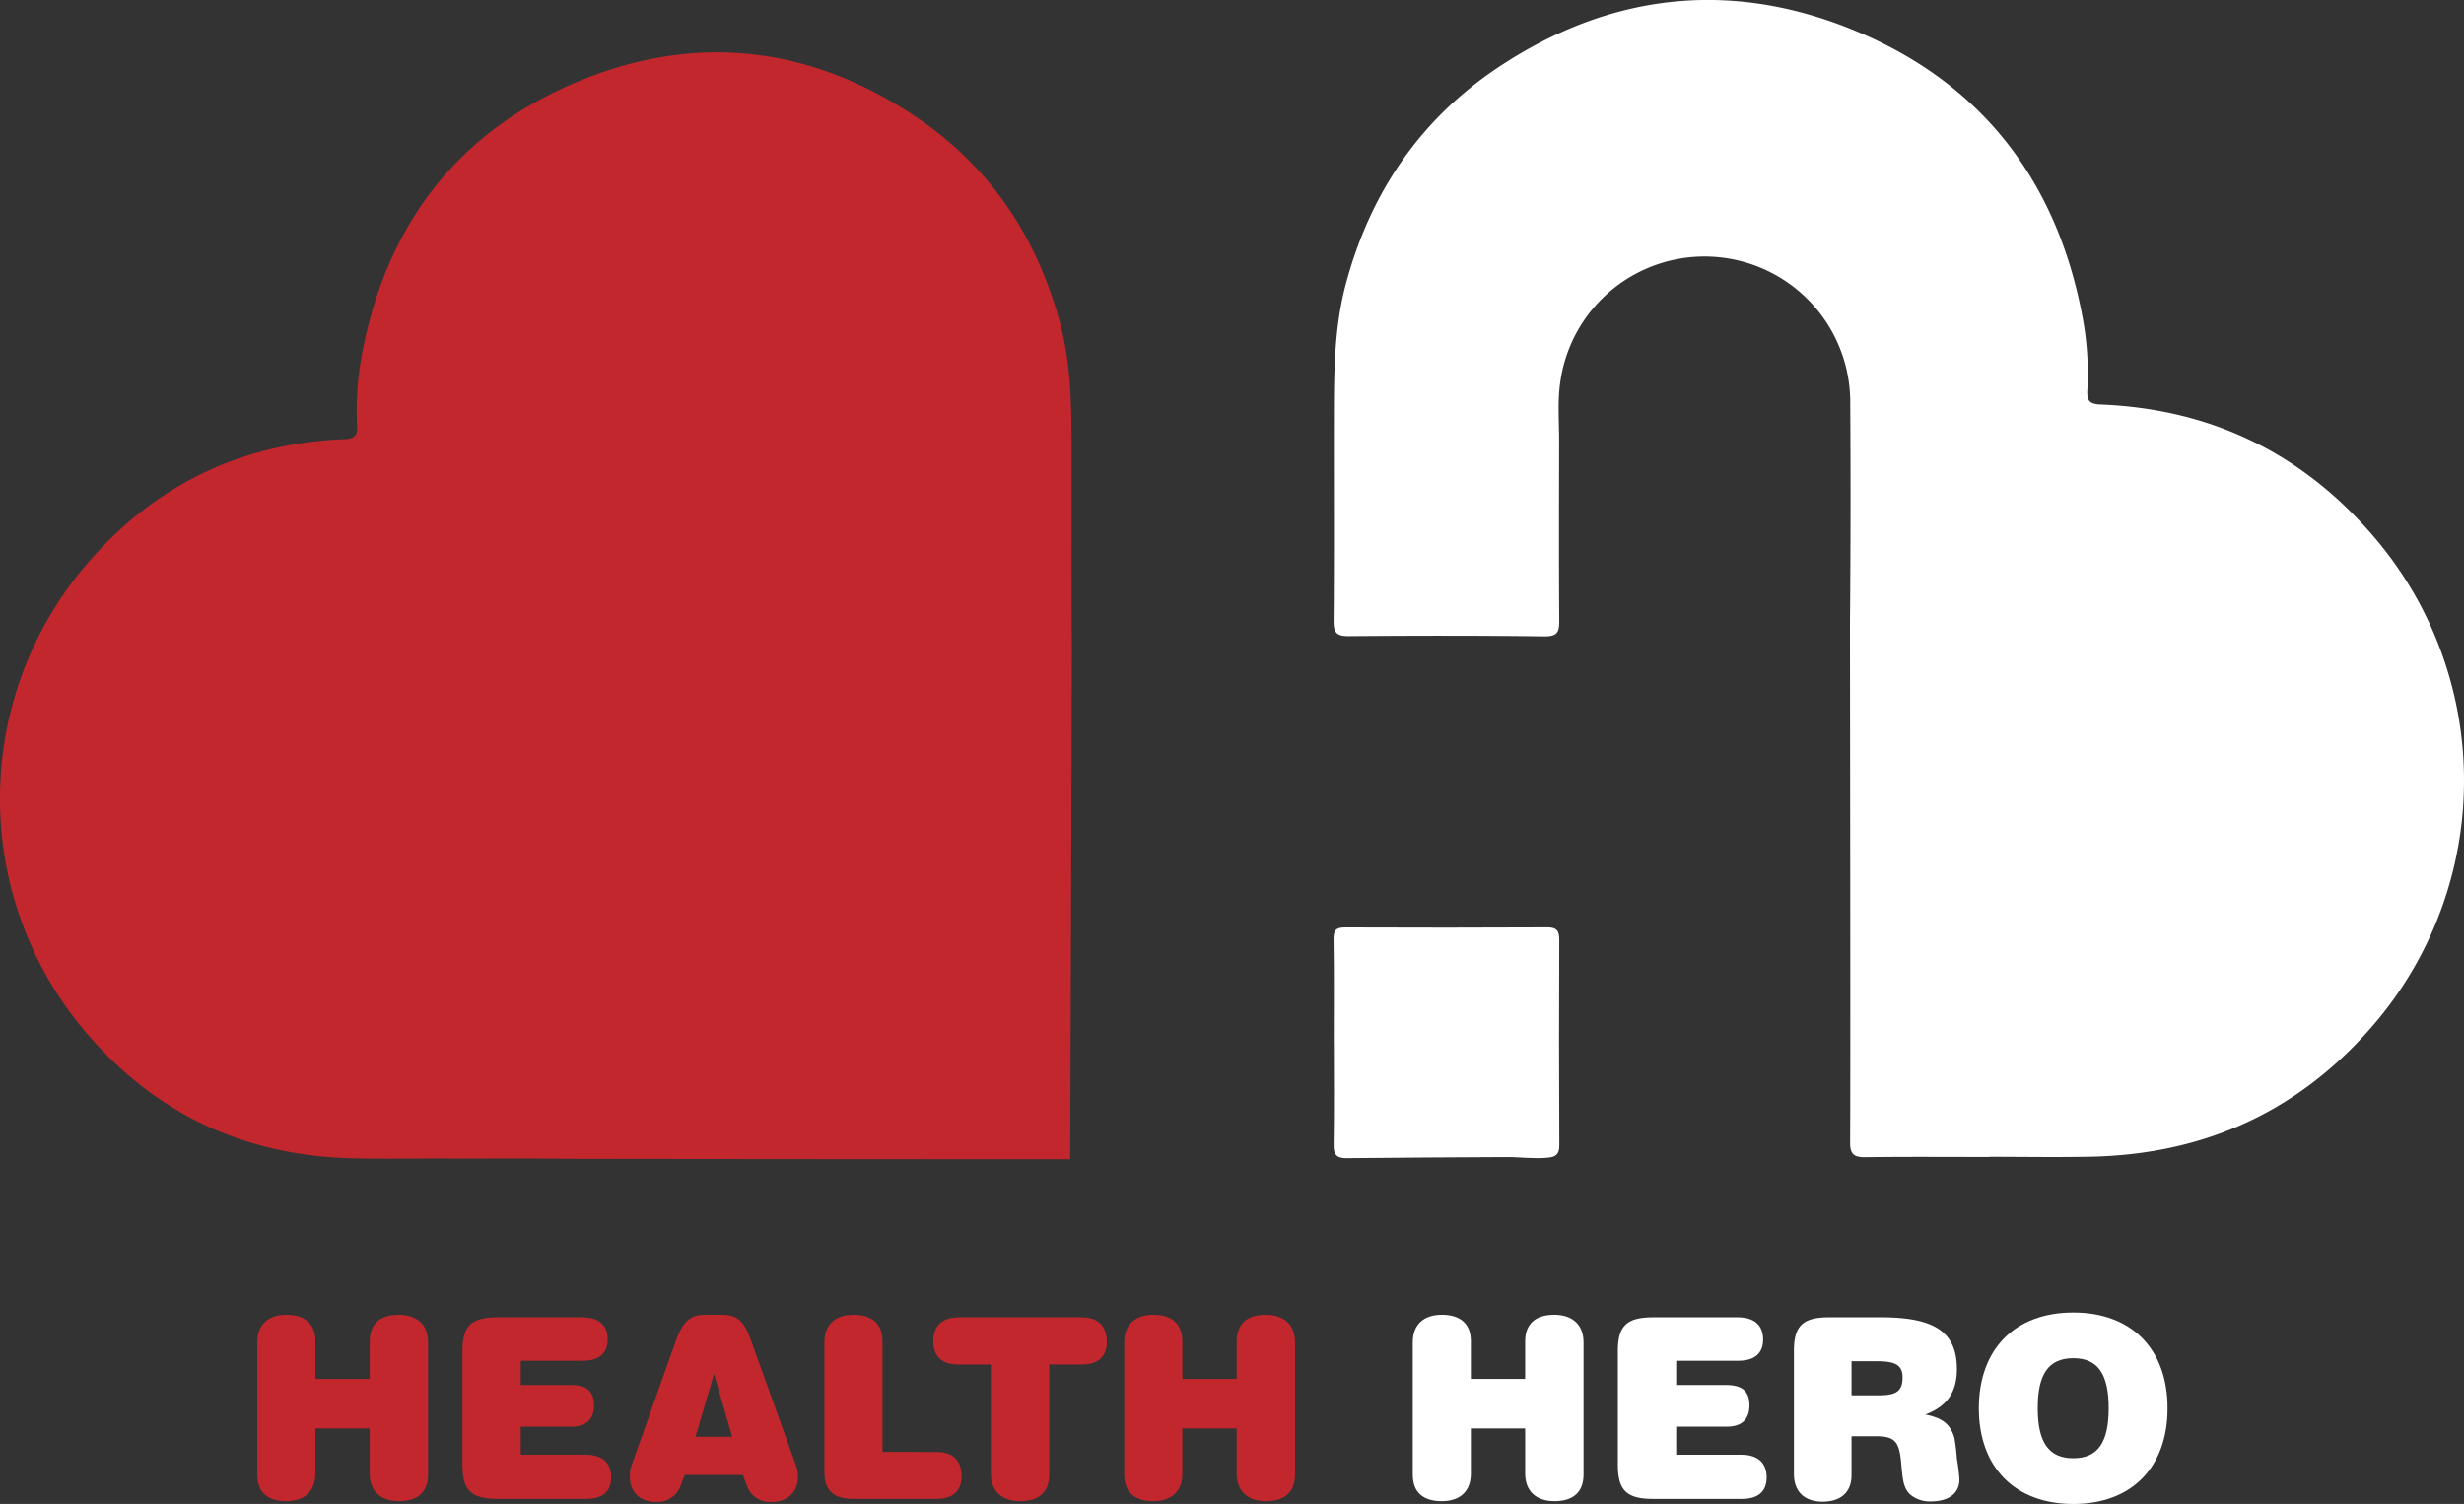
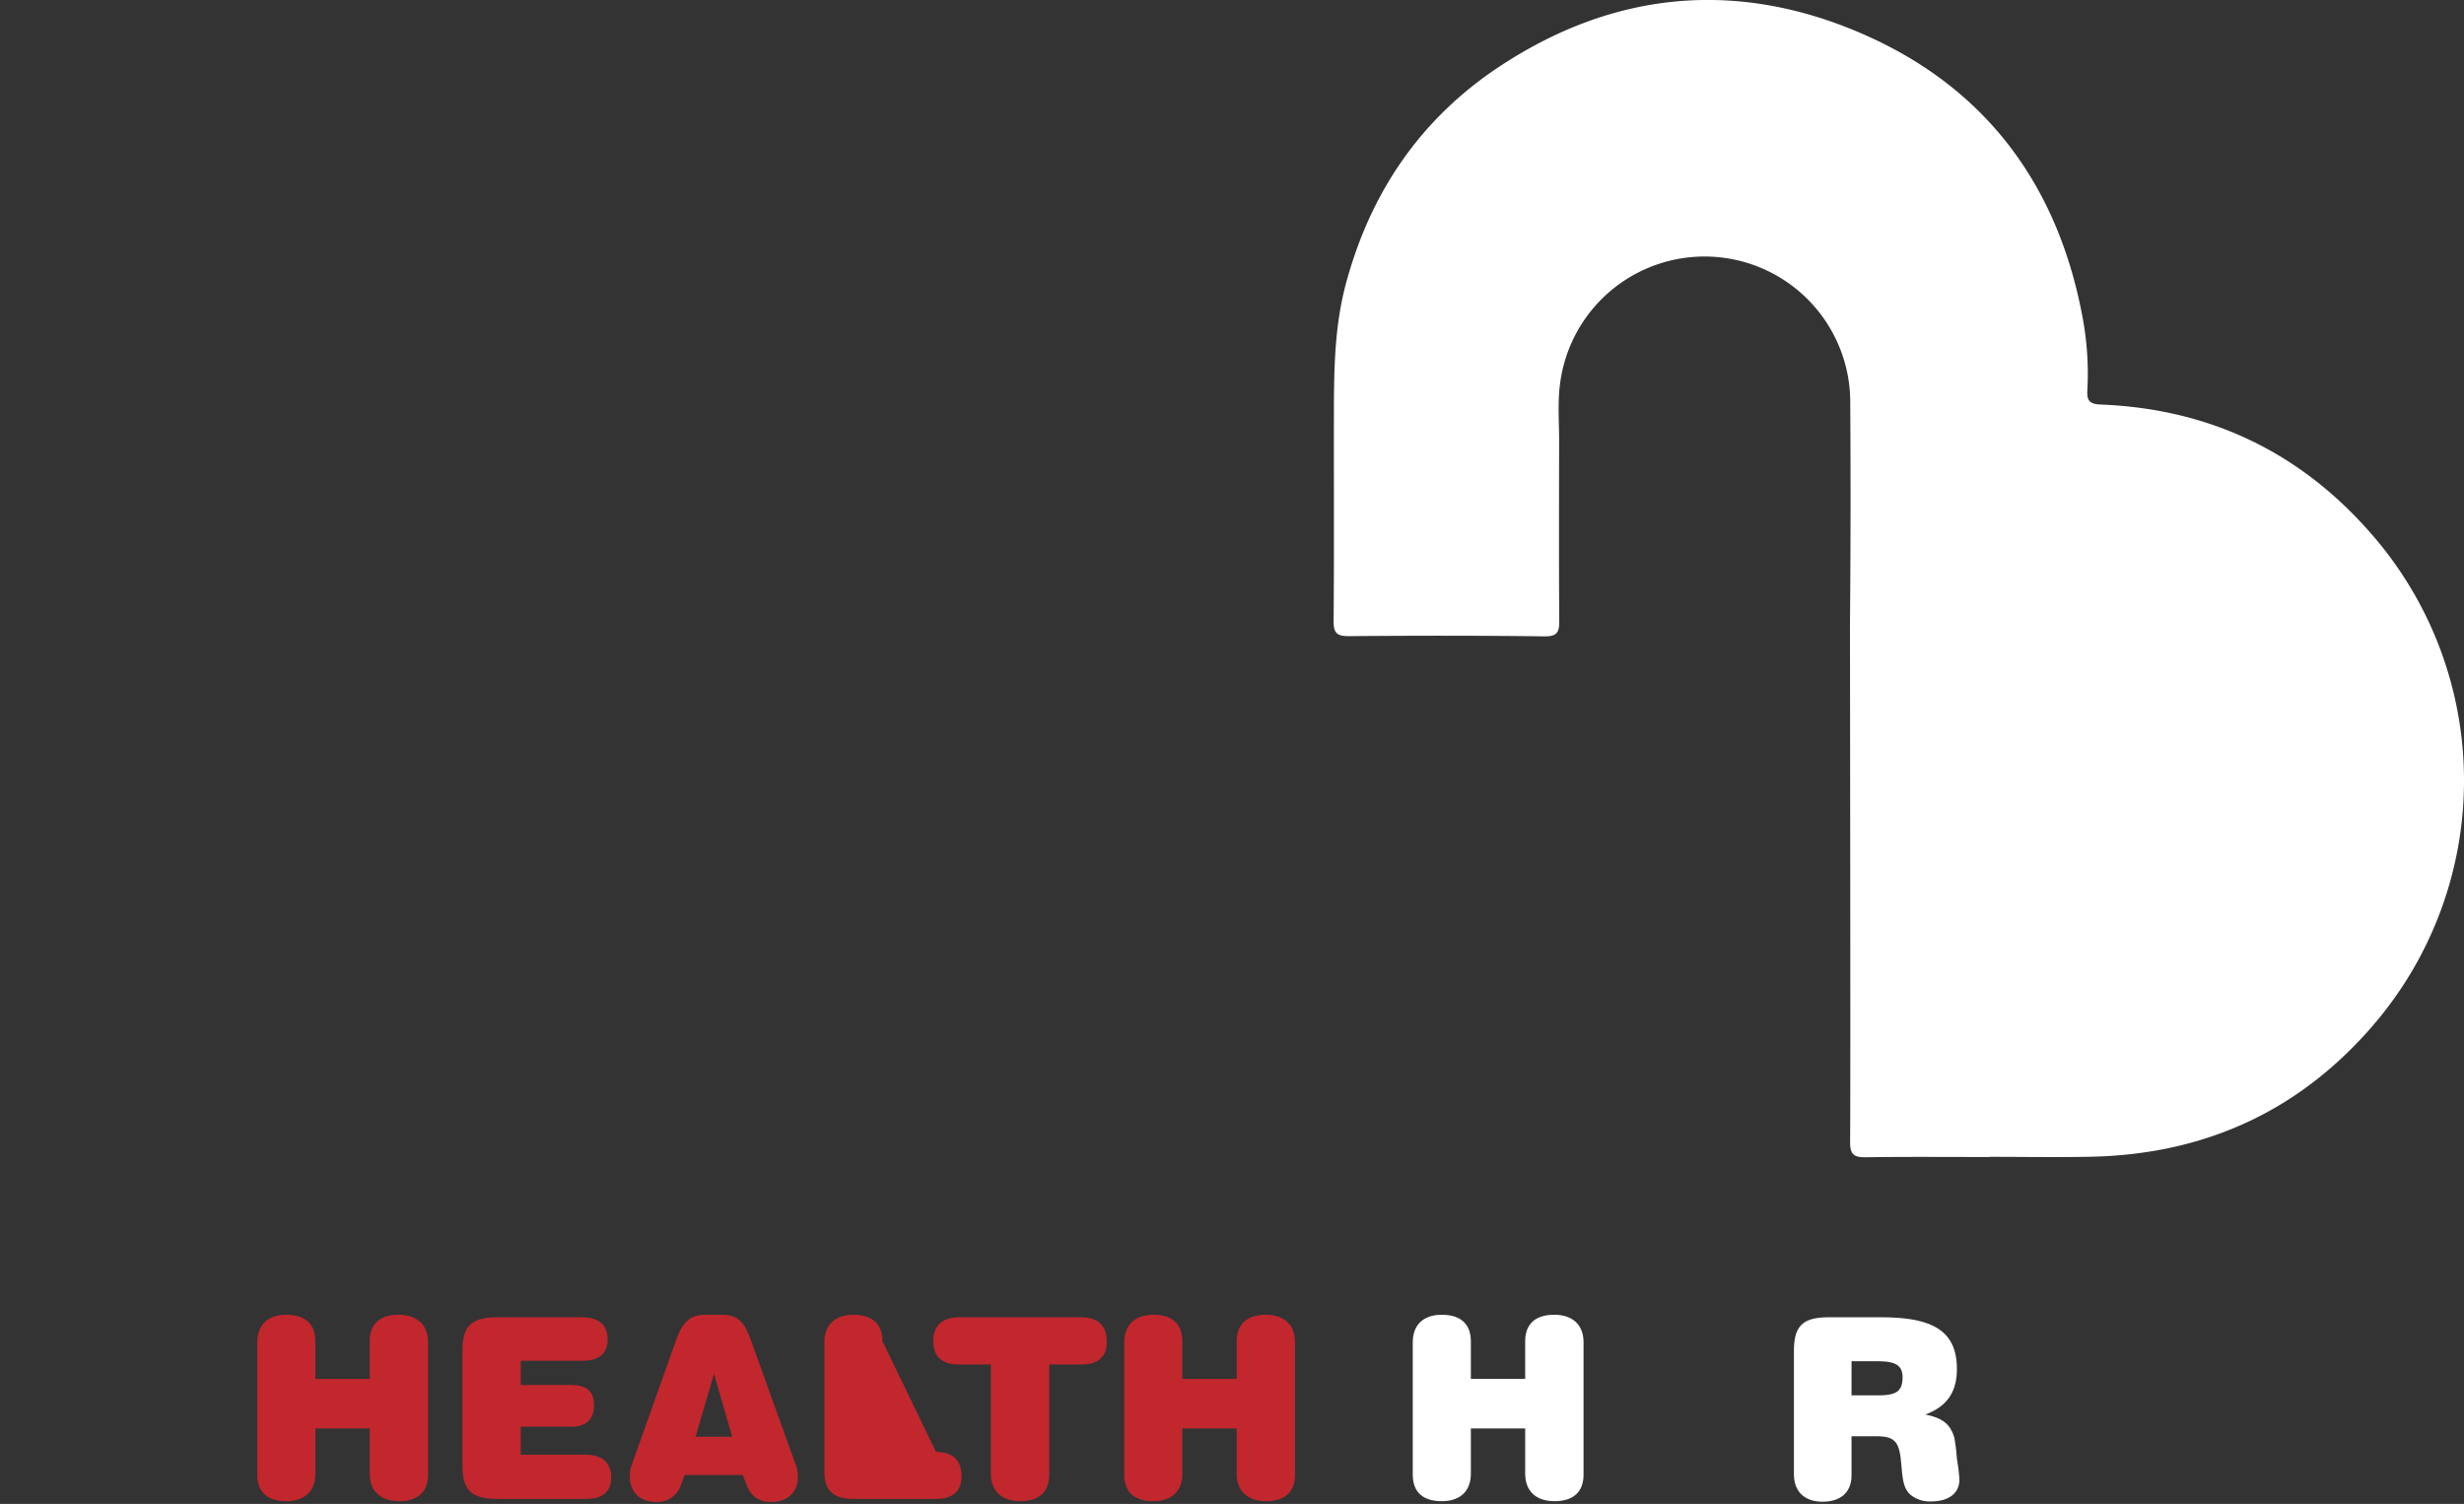
<svg xmlns="http://www.w3.org/2000/svg" width="445.396" height="271.862" viewBox="0 0 445.396 271.862">
  <rect x="0" y="0" width="445.396" height="271.862" fill="#333333" stroke="none" />
  <defs>
    <style>.a{fill:#fff;}.b{fill:#c1272d;}</style>
  </defs>
  <g transform="translate(-3360.717 -1863.06)">
    <g transform="translate(3360.717 1863.06)">
      <g transform="translate(241.055 0)">
        <path class="a" d="M4371.826,2072.208c-7.465,0-14.933-.063-22.4.041-2.064.029-2.854-.455-2.836-2.7.1-12.109-.041-91.98-.02-94.3q.174-19.938.041-39.878a26.334,26.334,0,0,0-52.457-2.91c-.455,3.4-.159,6.909-.163,10.368-.016,10.835-.051,21.67.021,32.5.014,2.044-.4,2.794-2.71,2.764-11.742-.154-23.488-.132-35.232-.041-2.1.016-2.864-.424-2.843-2.691.106-12.2.035-24.4.052-36.6.012-8.173.015-16.34,2.152-24.34,4.4-16.479,13.444-29.811,27.625-39.233,20.626-13.7,42.852-15.878,65.5-6.122,22.284,9.6,35.44,27.112,39.983,50.989a55.339,55.339,0,0,1,.933,13.577c-.107,1.851.424,2.475,2.384,2.553,20.092.794,36.705,8.9,49.685,24.231a67.754,67.754,0,0,1,.487,86.912c-13.457,16.215-30.868,24.389-51.9,24.827-6.1.127-12.2.019-18.3.019Z" transform="translate(-4253.216 -1863.061)" />
-         <path class="a" d="M4253.229,2504.509c0-6.186.062-12.373-.042-18.557-.028-1.643.351-2.248,2.077-2.241q18.283.077,36.568-.012c1.685-.007,2.16.625,2.153,2.252q-.08,18.557.012,37.114c.01,1.719-.653,2.144-2.182,2.284-2.467.227-4.9-.132-7.354-.122q-14.443.056-28.884.2c-1.708.018-2.407-.51-2.375-2.363.106-6.183.04-12.37.04-18.556Z" transform="translate(-4253.187 -2316.065)" />
      </g>
-       <path class="b" d="M3554.159,2098.187c.027.12.33-90.528.311-92.7-.1-11.664-.033-23.33-.05-34.995-.011-7.815-.015-15.624-2.041-23.273-4.174-15.756-12.748-28.5-26.2-37.512-19.559-13.1-40.634-15.182-62.106-5.853-21.131,9.18-33.605,25.923-37.914,48.752a53.384,53.384,0,0,0-.885,12.982c.1,1.77-.4,2.367-2.26,2.441-19.052.76-34.8,8.511-47.113,23.168a65.195,65.195,0,0,0-.462,83.1c12.76,15.5,29.271,23.319,49.214,23.738,5.782.121,11.568.019,17.353.019v.027c7.079,0,14.16-.06,21.238.039C3465.207,2098.152,3551.969,2098.216,3554.159,2098.187Z" transform="translate(-3360.718 -1888.643)" />
    </g>
    <g transform="translate(3407.223 2100.31)">
      <path class="b" d="M3543.4,2763.509v8.174c0,3.151-1.917,4.977-5.251,4.977-3.425,0-5.251-1.644-5.251-4.795v-23.928c0-3.15,1.918-4.978,5.251-4.978,3.425,0,5.251,1.69,5.251,4.795v6.8h9.818v-6.8c0-3.1,1.826-4.795,5.251-4.795,3.333,0,5.3,1.827,5.3,4.978v23.928c0,3.106-1.826,4.795-5.252,4.795-3.333,0-5.3-1.826-5.3-4.977v-8.174Z" transform="translate(-3532.897 -2742.549)" />
      <path class="b" d="M3691.817,2744.65c3.014,0,4.612,1.416,4.612,4.018,0,2.466-1.507,3.836-4.475,3.836h-11.233v4.384h8.95c2.923,0,4.293,1.051,4.293,3.7,0,2.512-1.416,3.836-4.065,3.836h-9.178v5.069h11.735c3.014,0,4.613,1.461,4.613,4.109,0,2.512-1.507,3.882-4.475,3.882H3676.52c-4.7,0-6.347-1.507-6.347-6.073v-20.686c0-4.567,1.644-6.074,6.347-6.074Z" transform="translate(-3633.094 -2743.782)" />
      <path class="b" d="M3787.006,2776.8c-2.923,0-4.749-1.78-4.749-4.52a5.908,5.908,0,0,1,.274-2.01l7.991-22.467c1.188-3.379,2.466-4.841,5.343-4.841h3.06c3.059,0,4.109,1.507,5.3,4.841l8.082,22.467a5.851,5.851,0,0,1,.32,2.055c0,2.694-1.873,4.475-4.749,4.475a4.389,4.389,0,0,1-4.475-2.968l-.731-1.918h-10.5l-.731,1.918A4.424,4.424,0,0,1,3787.006,2776.8Zm13.745-11.781-3.287-11.371-3.334,11.371Z" transform="translate(-3714.905 -2742.549)" />
-       <path class="b" d="M3932.614,2767.756c3.06,0,4.612,1.507,4.612,4.43,0,2.6-1.552,4.064-4.566,4.064h-14.979c-3.607,0-5.251-1.506-5.251-4.84v-23.472c0-3.15,1.918-4.978,5.251-4.978,3.425,0,5.251,1.69,5.251,4.795v20Z" transform="translate(-3809.918 -2742.549)" />
+       <path class="b" d="M3932.614,2767.756c3.06,0,4.612,1.507,4.612,4.43,0,2.6-1.552,4.064-4.566,4.064h-14.979c-3.607,0-5.251-1.506-5.251-4.84v-23.472c0-3.15,1.918-4.978,5.251-4.978,3.425,0,5.251,1.69,5.251,4.795Z" transform="translate(-3809.918 -2742.549)" />
      <path class="b" d="M3985.31,2748.943c0-2.786,1.644-4.293,4.657-4.293h22.1c3.059,0,4.612,1.553,4.612,4.475,0,2.6-1.553,4.064-4.567,4.064h-5.845v19.91c0,3.105-1.827,4.795-5.252,4.795-3.333,0-5.3-1.826-5.3-4.977v-19.728h-5.845C3986.862,2753.189,3985.31,2751.728,3985.31,2748.943Z" transform="translate(-3863.113 -2743.782)" />
      <path class="b" d="M4123.62,2763.509v8.174c0,3.151-1.917,4.977-5.25,4.977-3.425,0-5.252-1.644-5.252-4.795v-23.928c0-3.15,1.918-4.978,5.252-4.978,3.425,0,5.25,1.69,5.25,4.795v6.8h9.819v-6.8c0-3.1,1.826-4.795,5.251-4.795,3.333,0,5.3,1.827,5.3,4.978v23.928c0,3.106-1.827,4.795-5.251,4.795-3.333,0-5.3-1.826-5.3-4.977v-8.174Z" transform="translate(-3956.4 -2742.549)" />
      <path class="a" d="M4316.685,2763.509v8.174c0,3.151-1.917,4.977-5.251,4.977-3.424,0-5.251-1.644-5.251-4.795v-23.928c0-3.15,1.918-4.978,5.251-4.978,3.425,0,5.251,1.69,5.251,4.795v6.8h9.818v-6.8c0-3.1,1.827-4.795,5.252-4.795,3.333,0,5.3,1.827,5.3,4.978v23.928c0,3.106-1.827,4.795-5.251,4.795-3.333,0-5.3-1.826-5.3-4.977v-8.174Z" transform="translate(-4097.317 -2742.549)" />
-       <path class="a" d="M4465.1,2744.65c3.014,0,4.612,1.416,4.612,4.018,0,2.466-1.507,3.836-4.475,3.836H4454v4.384h8.95c2.923,0,4.293,1.051,4.293,3.7,0,2.512-1.416,3.836-4.064,3.836H4454v5.069h11.736c3.014,0,4.613,1.461,4.613,4.109,0,2.512-1.507,3.882-4.476,3.882H4449.8c-4.7,0-6.348-1.507-6.348-6.073v-20.686c0-4.567,1.645-6.074,6.348-6.074Z" transform="translate(-4197.515 -2743.782)" />
      <path class="a" d="M4566.45,2777.985c-3.242,0-5.16-1.827-5.16-4.977v-22.285c0-4.567,1.644-6.074,6.348-6.074H4577c9.361,0,13.746,2.42,13.746,9.362,0,4.155-1.781,6.758-5.708,8.219,3.151.64,4.52,1.736,5.251,4.2a36.181,36.181,0,0,1,.458,3.79,35.808,35.808,0,0,1,.456,3.744c0,2.466-1.872,3.973-5.159,3.973a5.507,5.507,0,0,1-3.608-1.142c-1.553-1.278-1.507-3.379-1.827-6.438-.365-3.288-1.233-4.2-4.43-4.2H4571.7v7.032C4571.7,2776.25,4569.784,2777.985,4566.45,2777.985Zm10.046-19.225c3.105,0,4.429-.594,4.429-3.242,0-2.421-1.6-2.923-4.7-2.923H4571.7v6.165Z" transform="translate(-4283.521 -2743.782)" />
-       <path class="a" d="M4702.117,2741.438c10.549,0,17.033,6.621,17.033,17.307s-6.484,17.307-17.033,17.307-17.078-6.621-17.078-17.307S4691.568,2741.438,4702.117,2741.438Zm0,26.348c4.476,0,6.393-2.922,6.393-9.042s-1.917-9.042-6.393-9.042-6.438,2.876-6.438,9.042C4695.679,2764.864,4697.643,2767.787,4702.117,2767.787Z" transform="translate(-4373.847 -2741.438)" />
    </g>
  </g>
</svg>